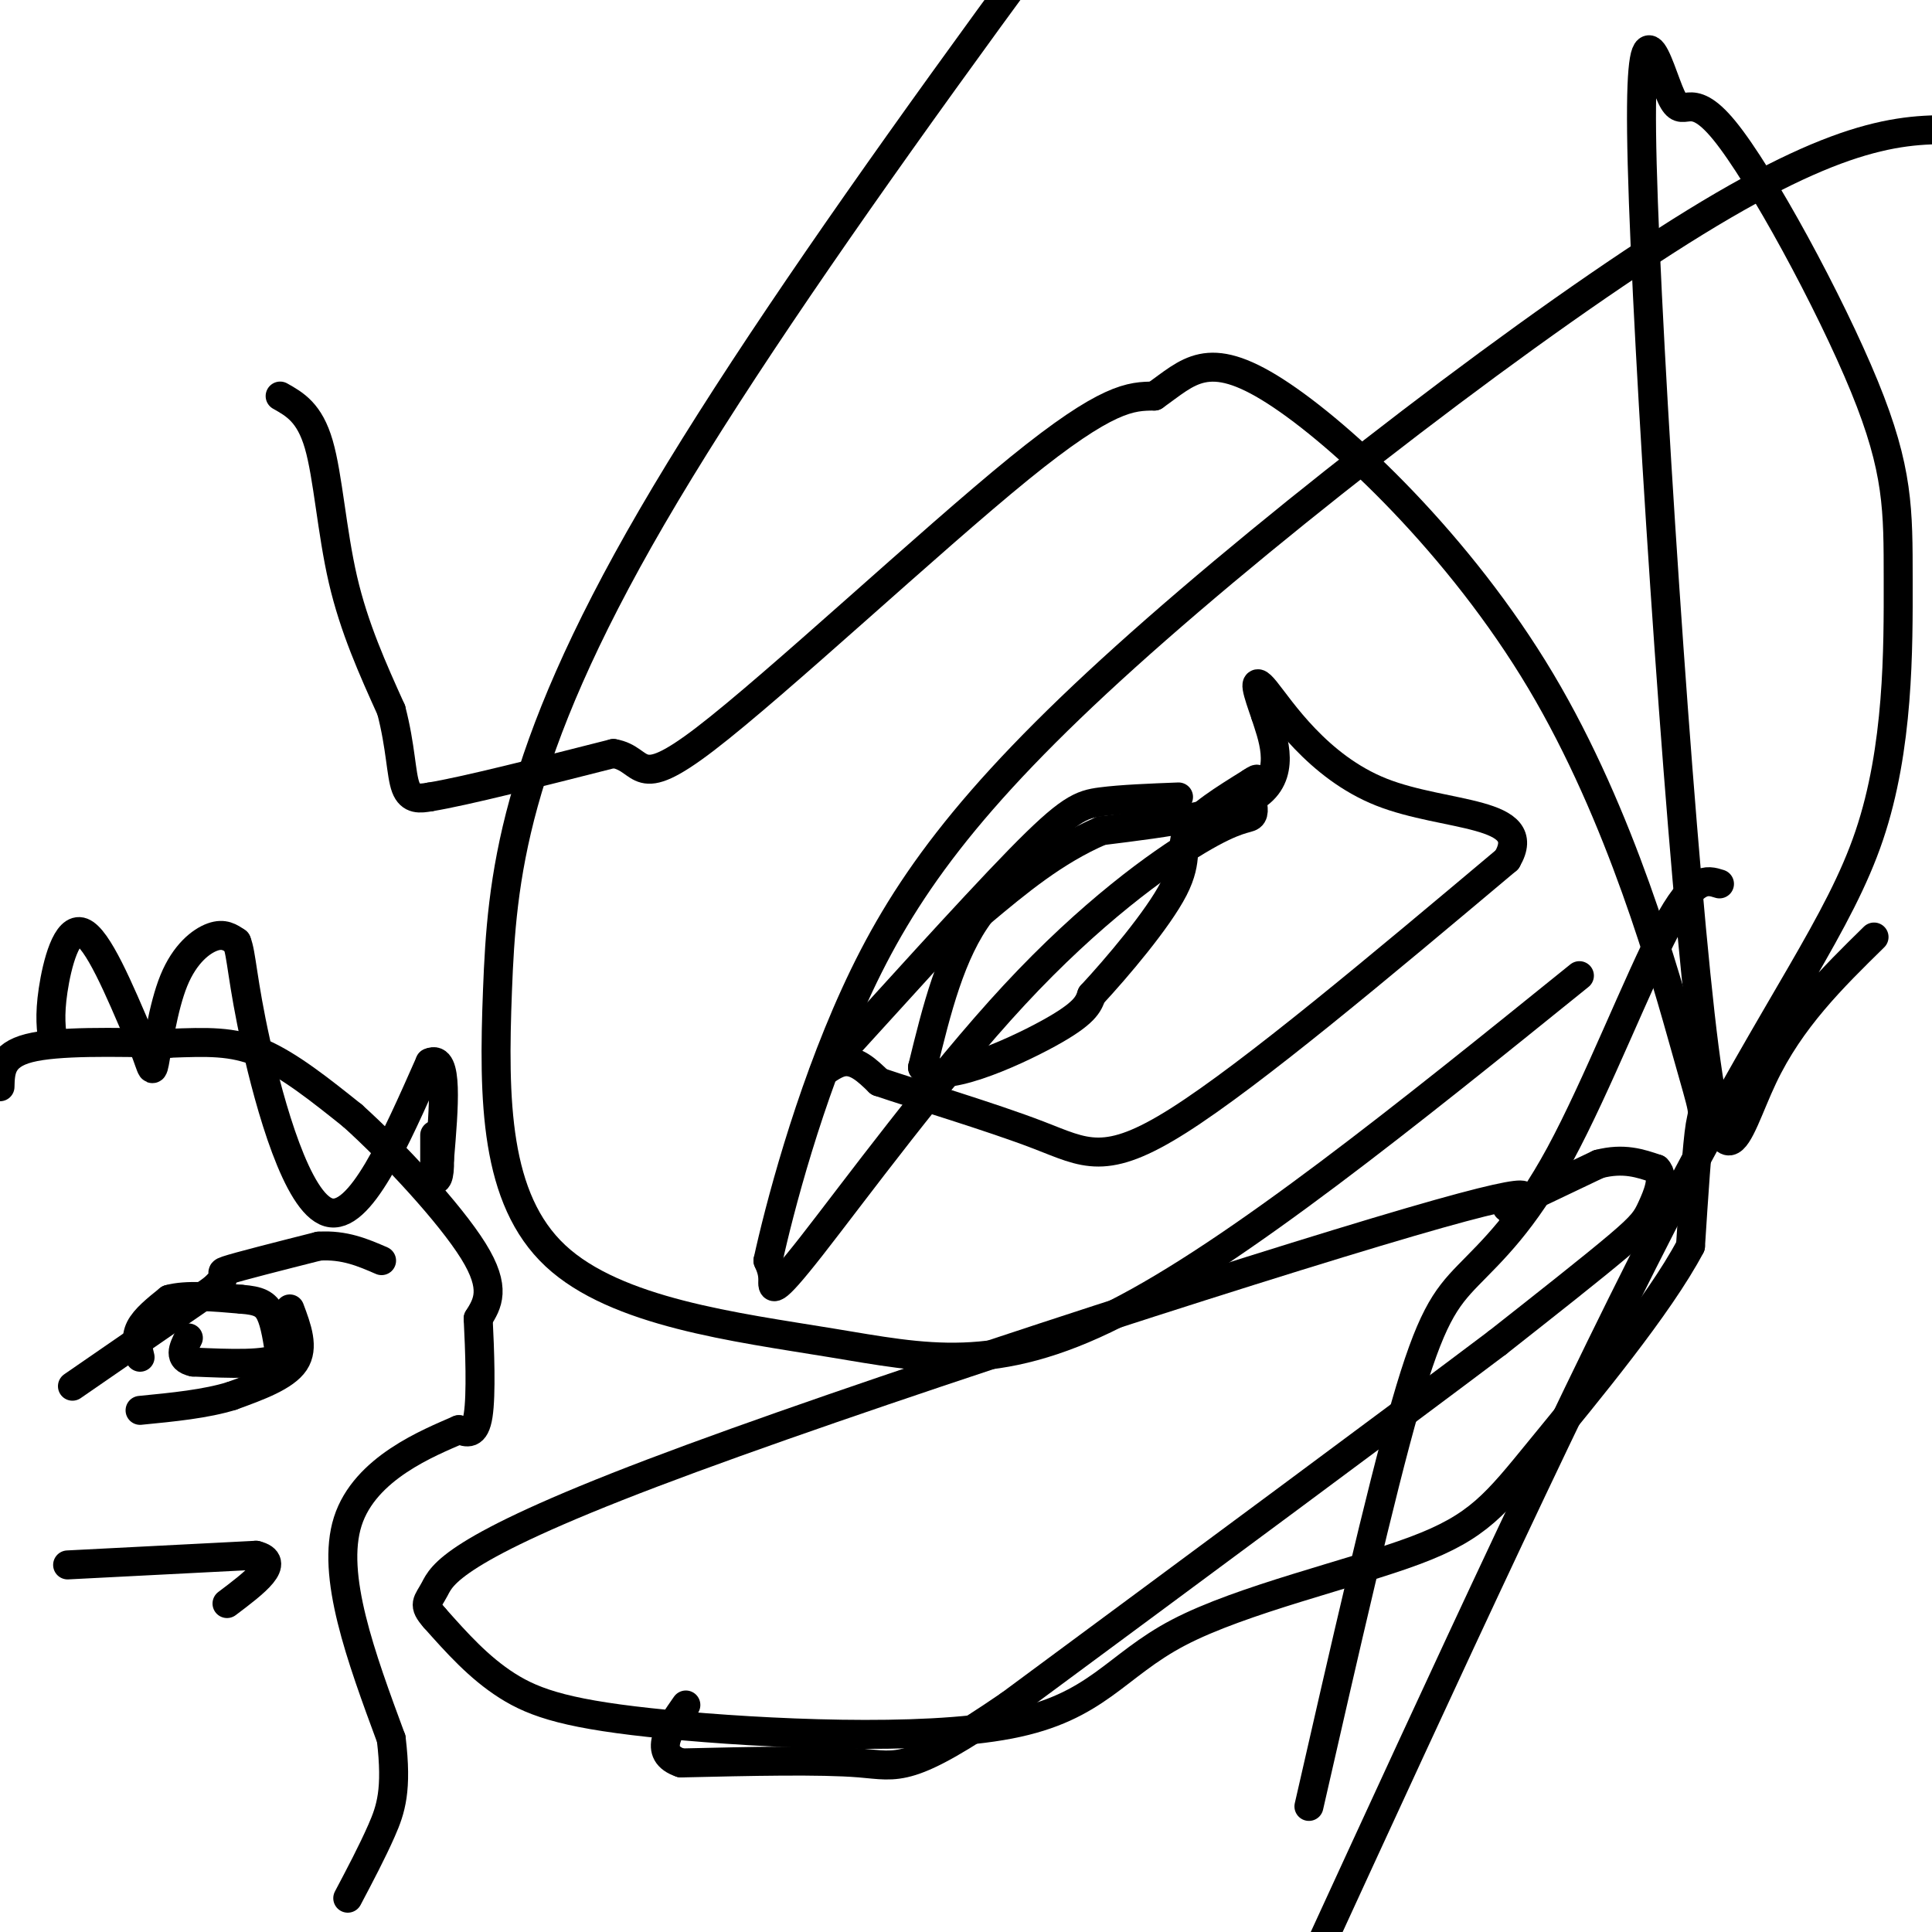
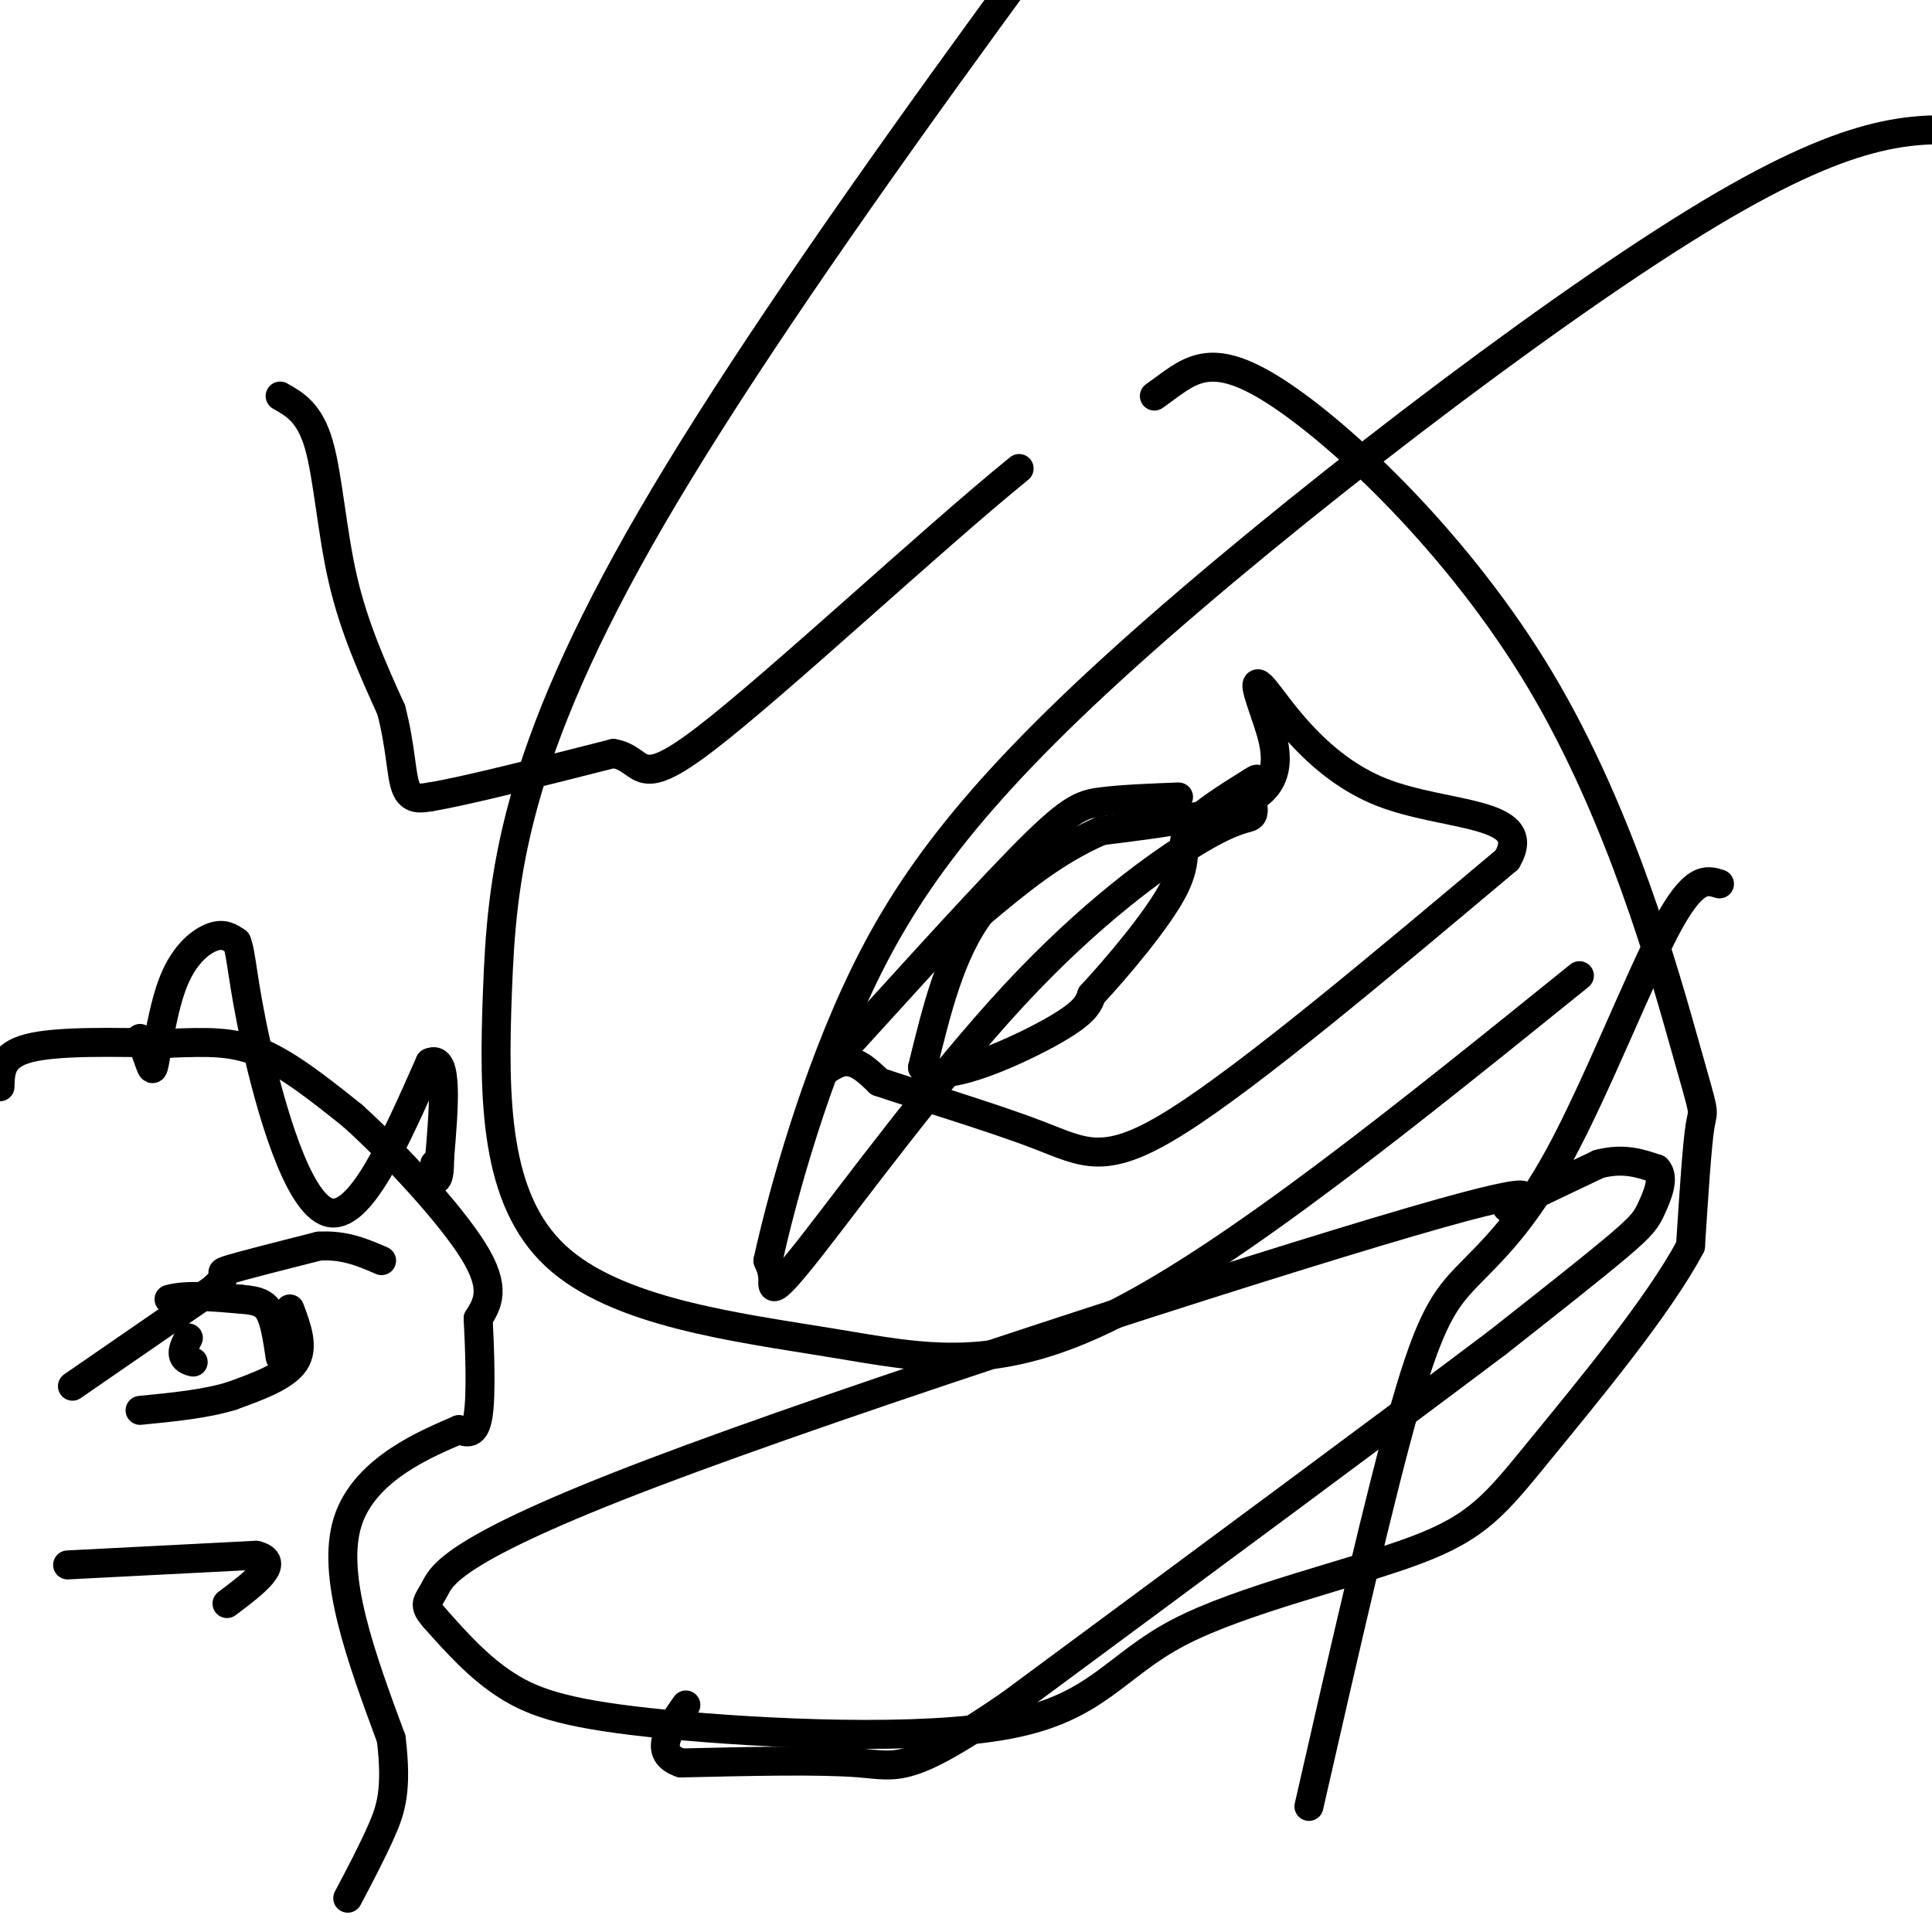
<svg xmlns="http://www.w3.org/2000/svg" viewBox="0 0 400 400" version="1.1">
  <g fill="none" stroke="#000000" stroke-width="6" stroke-linecap="round" stroke-linejoin="round">
    <path d="M58,82c3.044,1.711 6.089,3.422 8,10c1.911,6.578 2.689,18.022 5,28c2.311,9.978 6.156,18.489 10,27" />
    <path d="M81,147c2.000,7.667 2.000,13.333 3,16c1.000,2.667 3.000,2.333 5,2" />
    <path d="M89,165c7.167,-1.167 22.583,-5.083 38,-9" />
-     <path d="M127,156c6.643,1.083 4.250,8.292 19,-3c14.750,-11.292 46.643,-41.083 65,-56c18.357,-14.917 23.179,-14.958 28,-15" />
+     <path d="M127,156c6.643,1.083 4.250,8.292 19,-3c14.750,-11.292 46.643,-41.083 65,-56" />
    <path d="M239,82c7.129,-5.001 10.952,-10.003 25,-1c14.048,9.003 38.322,32.011 55,60c16.678,27.989 25.759,60.959 30,76c4.241,15.041 3.640,12.155 3,16c-0.640,3.845 -1.320,14.423 -2,25" />
    <path d="M350,258c-6.471,12.301 -21.648,30.554 -31,42c-9.352,11.446 -12.880,16.085 -26,21c-13.120,4.915 -35.833,10.107 -49,17c-13.167,6.893 -16.787,15.487 -35,19c-18.213,3.513 -51.019,1.946 -71,0c-19.981,-1.946 -27.137,-4.270 -33,-8c-5.863,-3.730 -10.431,-8.865 -15,-14" />
    <path d="M90,335c-2.571,-2.908 -1.498,-3.177 0,-6c1.498,-2.823 3.422,-8.200 45,-24c41.578,-15.800 122.809,-42.023 157,-52c34.191,-9.977 21.340,-3.708 20,-3c-1.340,0.708 8.830,-4.146 19,-9" />
    <path d="M331,241c5.167,-1.333 8.583,-0.167 12,1" />
    <path d="M343,242c1.750,1.726 0.125,5.542 -1,8c-1.125,2.458 -1.750,3.560 -7,8c-5.250,4.440 -15.125,12.220 -25,20" />
    <path d="M310,278c-21.000,15.833 -61.000,45.417 -101,75" />
    <path d="M209,353c-20.956,14.333 -22.844,12.667 -31,12c-8.156,-0.667 -22.578,-0.333 -37,0" />
    <path d="M141,365c-6.000,-2.000 -2.500,-7.000 1,-12" />
    <path d="M244,165c-5.907,0.228 -11.815,0.456 -16,1c-4.185,0.544 -6.648,1.404 -17,12c-10.352,10.596 -28.595,30.930 -36,39c-7.405,8.070 -3.973,3.877 -1,3c2.973,-0.877 5.486,1.561 8,4" />
    <path d="M182,224c7.786,2.643 23.250,7.250 33,11c9.750,3.750 13.786,6.643 29,-3c15.214,-9.643 41.607,-31.821 68,-54" />
    <path d="M312,178c6.071,-10.214 -12.750,-8.750 -26,-14c-13.250,-5.250 -20.929,-17.214 -24,-21c-3.071,-3.786 -1.536,0.607 0,5" />
    <path d="M262,148c1.244,3.978 4.356,11.422 -1,16c-5.356,4.578 -19.178,6.289 -33,8" />
    <path d="M228,172c-9.667,4.167 -17.333,10.583 -25,17" />
    <path d="M203,189c-6.167,8.167 -9.083,20.083 -12,32" />
    <path d="M191,221c3.511,3.778 18.289,-2.778 26,-7c7.711,-4.222 8.356,-6.111 9,-8" />
    <path d="M226,206c5.214,-5.619 13.750,-15.667 17,-22c3.250,-6.333 1.214,-8.952 3,-12c1.786,-3.048 7.393,-6.524 13,-10" />
    <path d="M259,162c2.167,-1.500 1.083,-0.250 0,1" />
    <path d="M259,165c0.417,1.690 0.834,3.379 0,4c-0.834,0.621 -2.920,0.172 -11,5c-8.080,4.828 -22.156,14.933 -38,32c-15.844,17.067 -33.458,41.095 -42,52c-8.542,10.905 -8.012,8.687 -8,7c0.012,-1.687 -0.494,-2.844 -1,-4" />
    <path d="M159,261c2.228,-10.207 8.298,-33.726 18,-55c9.702,-21.274 23.035,-40.305 56,-70c32.965,-29.695 85.561,-70.056 118,-90c32.439,-19.944 44.719,-19.472 57,-19" />
    <path d="M327,202c-35.517,28.682 -71.033,57.364 -96,70c-24.967,12.636 -39.383,9.226 -59,6c-19.617,-3.226 -44.433,-6.267 -57,-18c-12.567,-11.733 -12.883,-32.159 -12,-55c0.883,-22.841 2.967,-48.097 32,-98c29.033,-49.903 85.017,-124.451 141,-199" />
-     <path d="M388,194c-8.654,8.491 -17.307,16.982 -23,29c-5.693,12.018 -8.425,27.563 -13,-13c-4.575,-40.563 -10.991,-137.234 -12,-176c-1.009,-38.766 3.391,-19.627 6,-14c2.609,5.627 3.428,-2.257 11,7c7.572,9.257 21.896,35.654 29,53c7.104,17.346 6.987,25.639 7,40c0.013,14.361 0.157,34.789 -6,53c-6.157,18.211 -18.616,34.203 -39,73c-20.384,38.797 -48.692,100.398 -77,162" />
    <path d="M271,374c7.399,-32.419 14.797,-64.839 20,-83c5.203,-18.161 8.209,-22.064 13,-27c4.791,-4.936 11.367,-10.906 19,-25c7.633,-14.094 16.324,-36.313 22,-47c5.676,-10.687 8.338,-9.844 11,-9" />
    <path d="M15,287c0.000,0.000 29.000,-20.000 29,-20" />
    <path d="M44,267c4.333,-3.778 0.667,-3.222 3,-4c2.333,-0.778 10.667,-2.889 19,-5" />
    <path d="M66,258c5.333,-0.333 9.167,1.333 13,3" />
-     <path d="M29,281c-0.500,-2.000 -1.000,-4.000 0,-6c1.000,-2.000 3.500,-4.000 6,-6" />
    <path d="M35,269c3.500,-1.000 9.250,-0.500 15,0" />
    <path d="M50,269c3.578,0.267 5.022,0.933 6,3c0.978,2.067 1.489,5.533 2,9" />
-     <path d="M58,281c-2.667,1.667 -10.333,1.333 -18,1" />
    <path d="M40,282c-3.167,-0.667 -2.083,-2.833 -1,-5" />
    <path d="M60,271c1.500,4.000 3.000,8.000 1,11c-2.000,3.000 -7.500,5.000 -13,7" />
    <path d="M48,289c-5.333,1.667 -12.167,2.333 -19,3" />
    <path d="M0,225c0.083,-3.250 0.167,-6.500 6,-8c5.833,-1.500 17.417,-1.250 29,-1" />
    <path d="M35,216c7.889,-0.289 13.111,-0.511 19,2c5.889,2.511 12.444,7.756 19,13" />
    <path d="M73,231c8.467,7.622 20.133,20.178 25,28c4.867,7.822 2.933,10.911 1,14" />
    <path d="M99,273c0.333,6.489 0.667,15.711 0,20c-0.667,4.289 -2.333,3.644 -4,3" />
    <path d="M95,296c-6.133,2.689 -19.467,7.911 -23,19c-3.533,11.089 2.733,28.044 9,45" />
    <path d="M81,360c1.267,10.600 -0.067,14.600 -2,19c-1.933,4.400 -4.467,9.200 -7,14" />
    <path d="M14,324c0.000,0.000 39.000,-2.000 39,-2" />
    <path d="M53,322c5.500,1.333 -0.250,5.667 -6,10" />
-     <path d="M11,216c-0.400,-2.822 -0.800,-5.644 0,-11c0.800,-5.356 2.800,-13.244 6,-12c3.200,1.244 7.600,11.622 12,22" />
    <path d="M29,215c2.405,5.419 2.418,7.968 3,5c0.582,-2.968 1.734,-11.453 4,-17c2.266,-5.547 5.648,-8.156 8,-9c2.352,-0.844 3.676,0.078 5,1" />
    <path d="M49,195c1.036,2.452 1.125,8.083 4,21c2.875,12.917 8.536,33.119 15,35c6.464,1.881 13.732,-14.560 21,-31" />
    <path d="M89,220c3.833,-1.833 2.917,9.083 2,20" />
    <path d="M91,240c0.089,4.133 -0.689,4.467 -1,4c-0.311,-0.467 -0.156,-1.733 0,-3" />
-     <path d="M90,241c0.000,-1.500 0.000,-3.750 0,-6" />
  </g>
</svg>